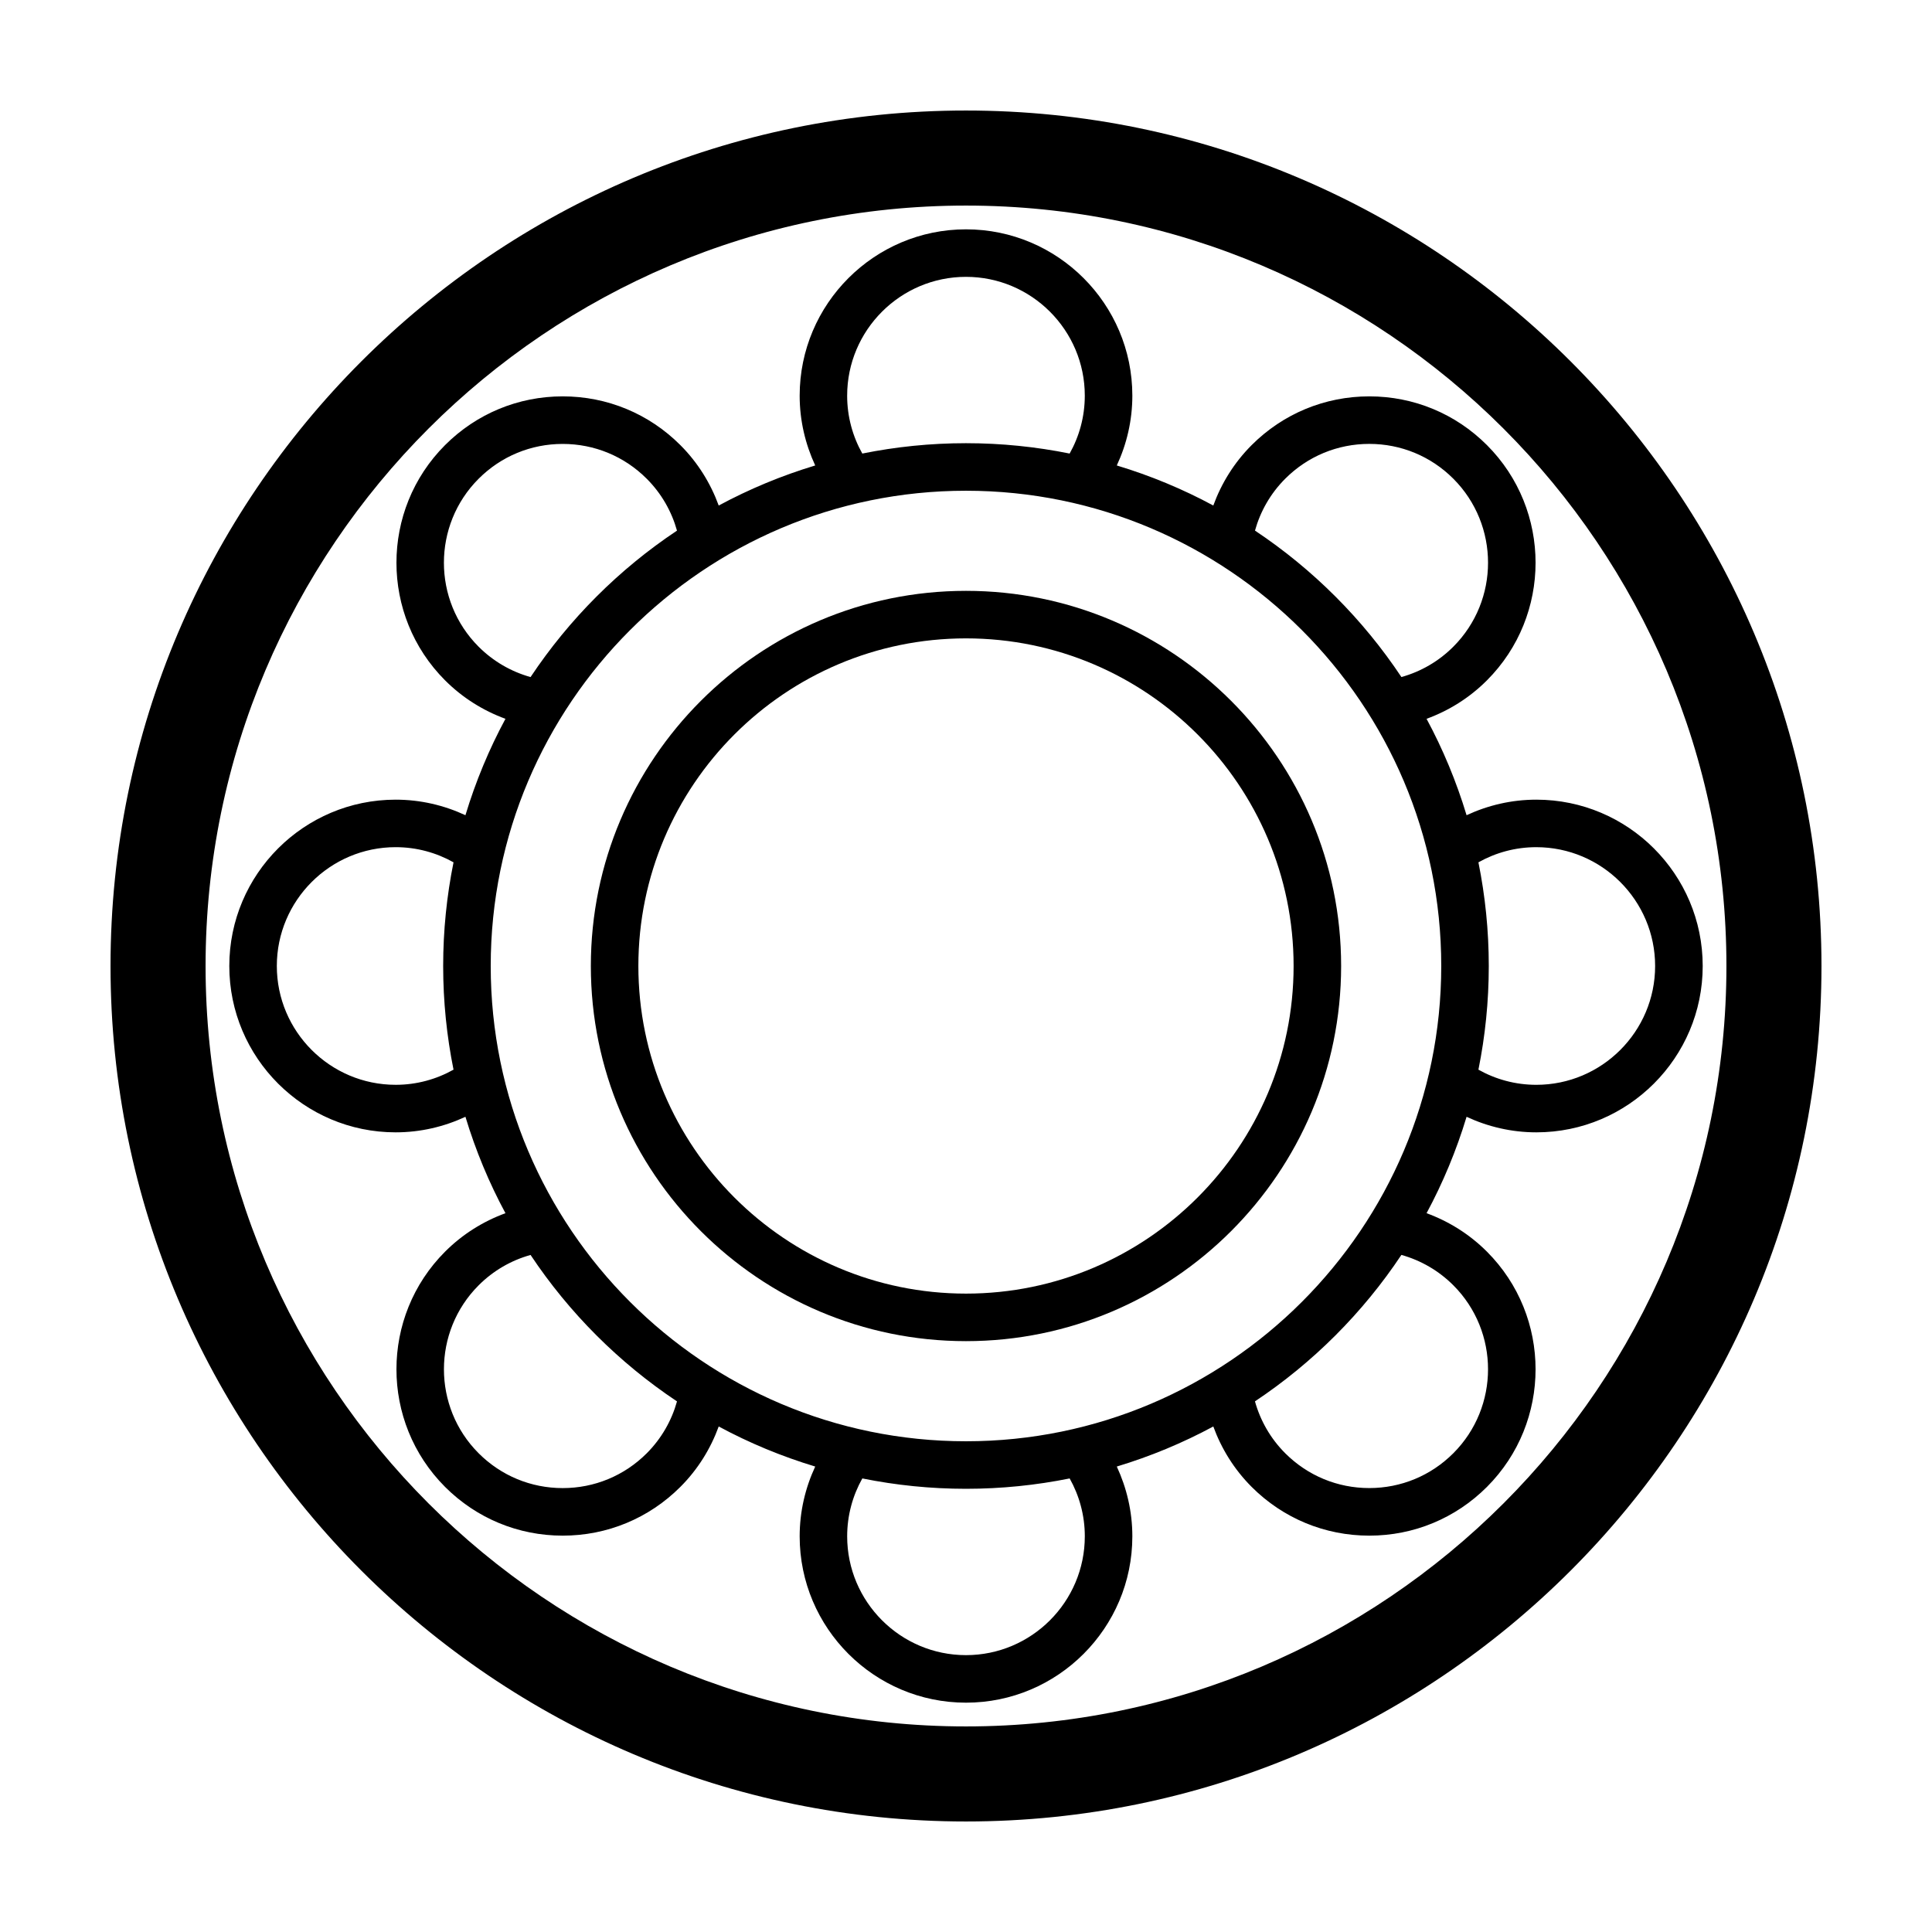
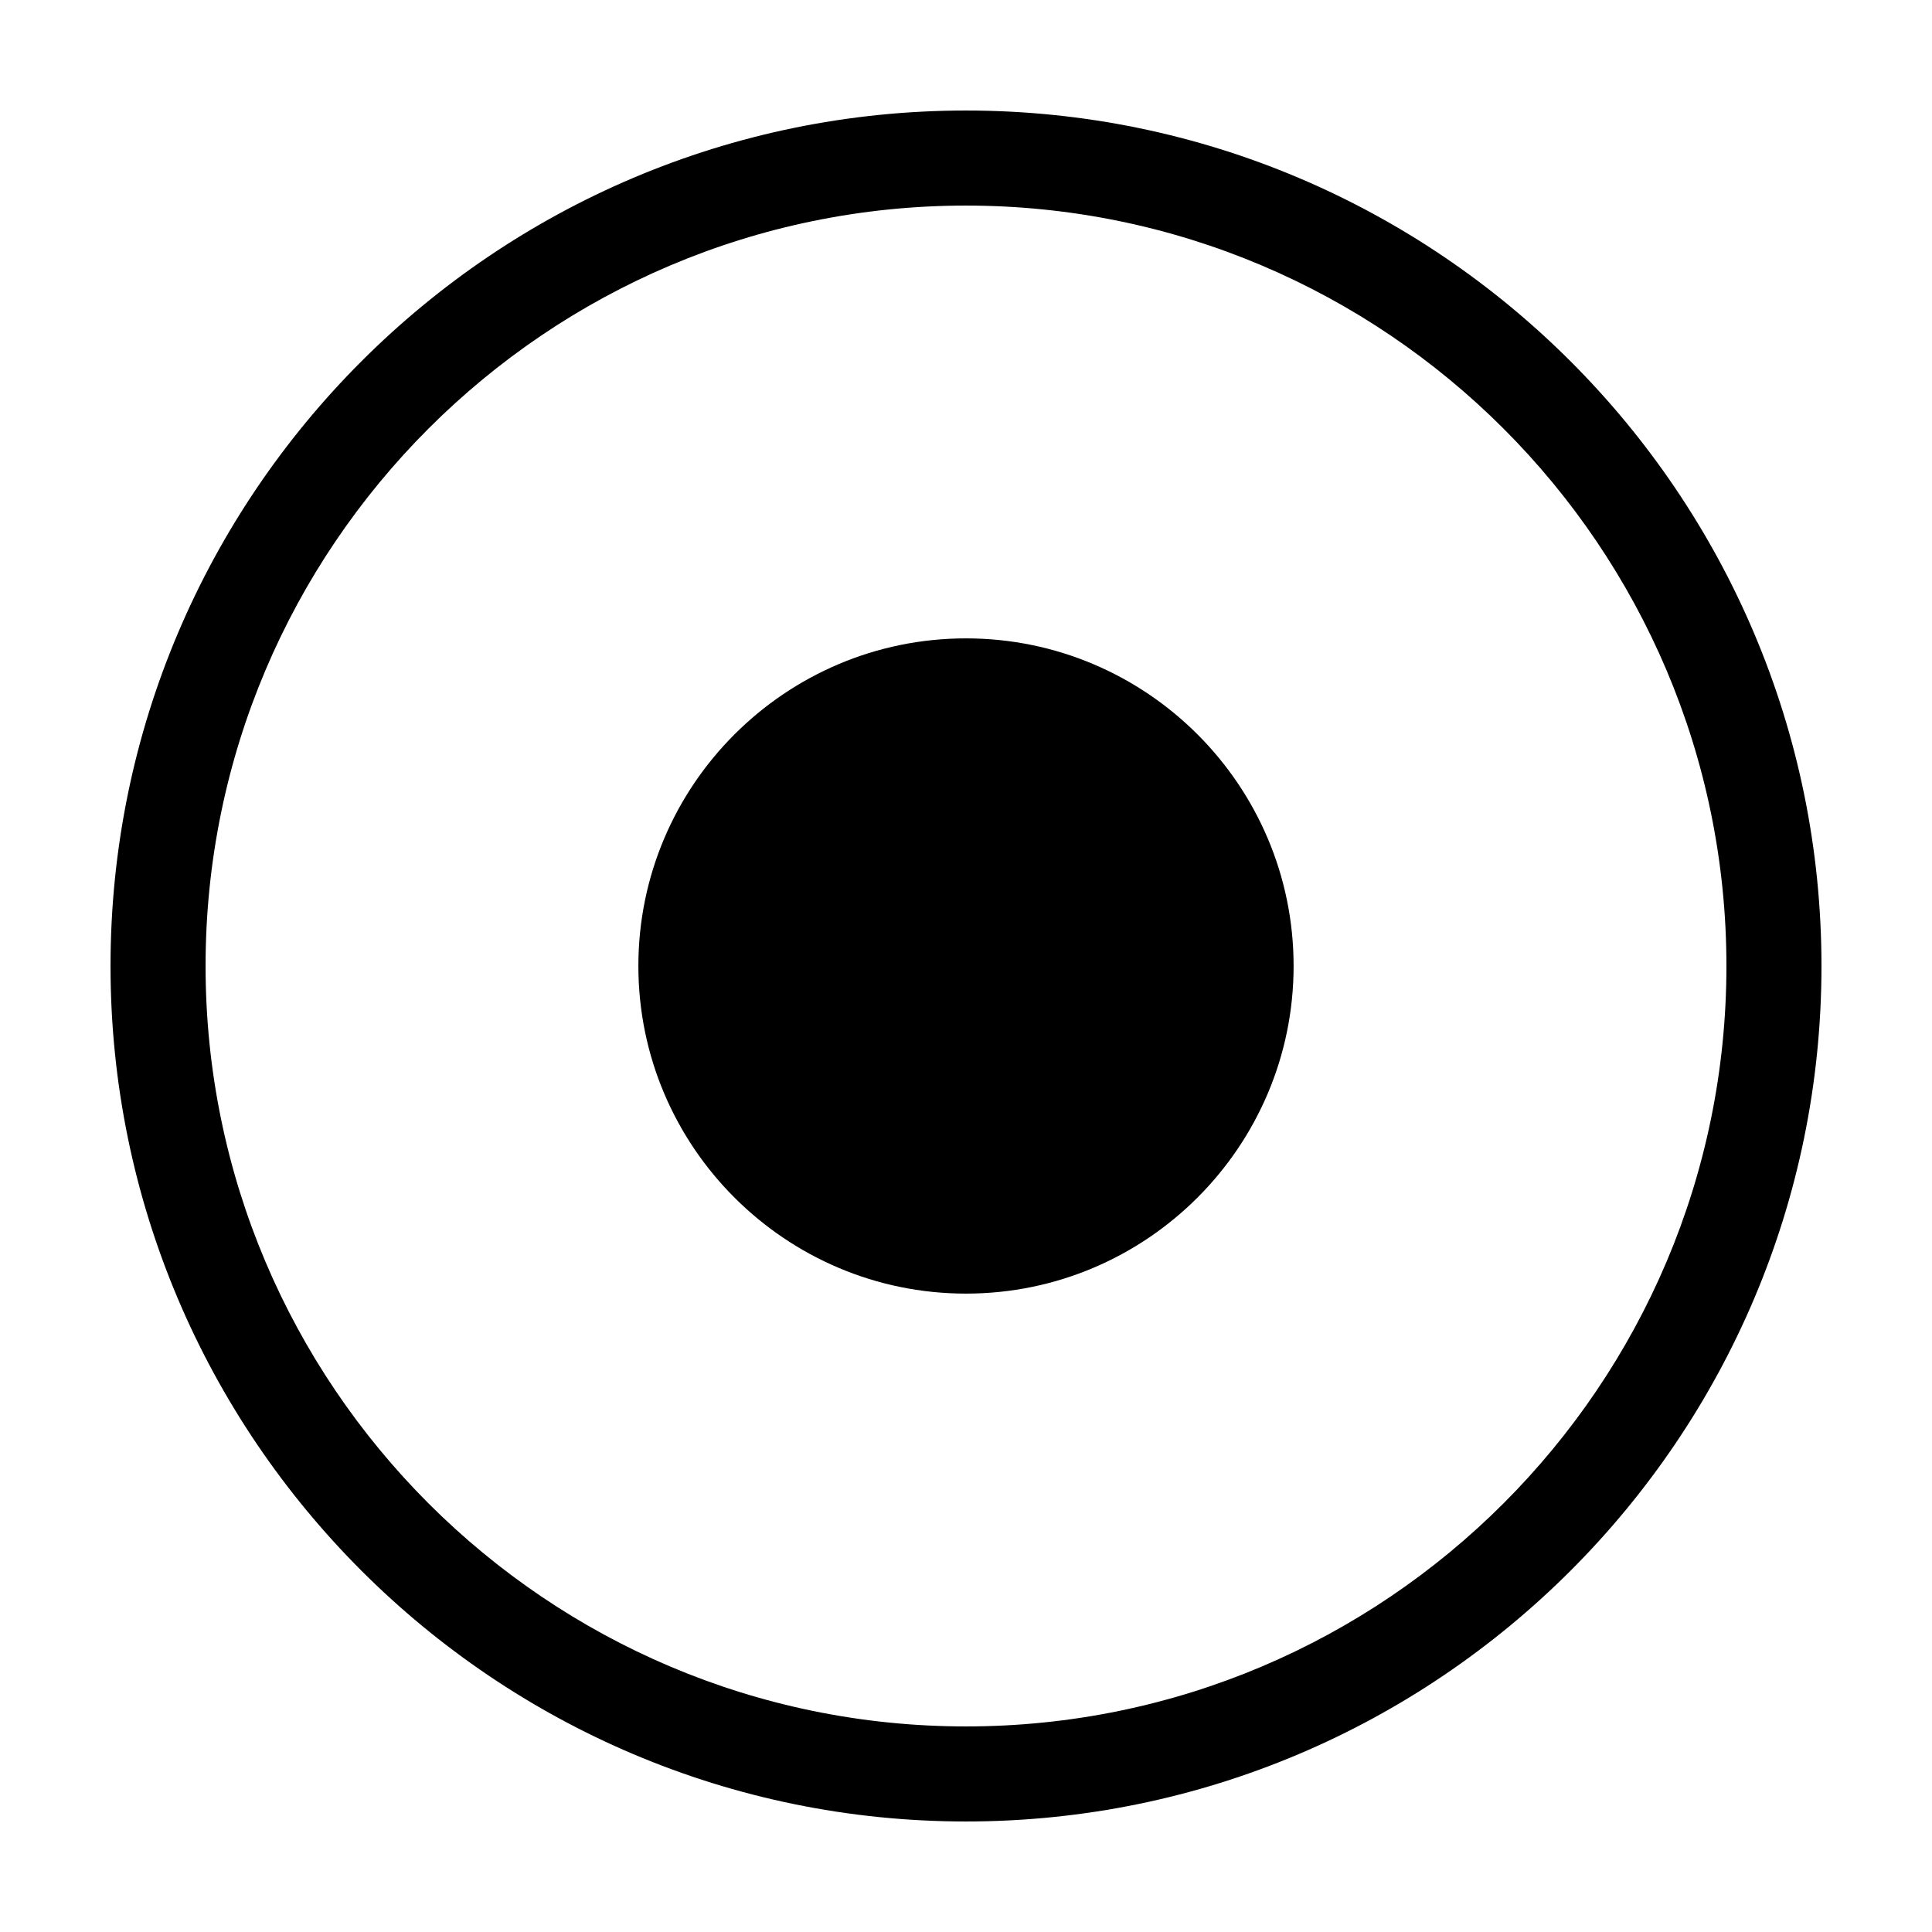
<svg xmlns="http://www.w3.org/2000/svg" fill="#000000" width="800px" height="800px" version="1.1" viewBox="144 144 512 512">
  <g>
-     <path d="m261.95 475.7c-17.184 17.191-17.184 45.156 0 62.348 8.324 8.328 19.398 12.914 31.172 12.914 11.777 0 22.848-4.586 31.176-12.914 4.68-4.68 8.035-10.172 10.168-16.016 8.074 4.359 16.641 7.918 25.574 10.617-2.621 5.633-4.121 11.887-4.121 18.496 0 24.309 19.773 44.082 44.082 44.082s44.082-19.773 44.082-44.082c0-6.609-1.508-12.863-4.121-18.496 8.934-2.695 17.496-6.262 25.574-10.617 2.133 5.844 5.492 11.336 10.168 16.016 8.324 8.328 19.398 12.914 31.176 12.914 11.773 0 22.844-4.586 31.172-12.914 17.184-17.191 17.184-45.156 0-62.348-4.606-4.606-10.066-8.016-16-10.191 4.348-8.07 7.91-16.625 10.605-25.547 5.633 2.621 11.887 4.121 18.496 4.121 24.309 0 44.082-19.773 44.082-44.082s-19.773-44.082-44.082-44.082c-6.609 0-12.863 1.5-18.496 4.121-2.695-8.926-6.254-17.477-10.605-25.547 5.941-2.172 11.402-5.586 16-10.191 17.184-17.191 17.184-45.156 0-62.348-8.324-8.328-19.398-12.914-31.172-12.914-11.777 0-22.848 4.586-31.176 12.914-4.68 4.68-8.035 10.172-10.168 16.016-8.074-4.359-16.641-7.918-25.574-10.617 2.621-5.633 4.121-11.887 4.121-18.496 0-24.309-19.773-44.082-44.082-44.082s-44.082 19.773-44.082 44.082c0 6.609 1.508 12.863 4.121 18.496-8.934 2.695-17.496 6.262-25.574 10.617-2.133-5.844-5.492-11.336-10.168-16.016-8.324-8.328-19.398-12.914-31.176-12.914-11.773 0-22.844 4.586-31.172 12.914-17.184 17.191-17.184 45.156 0 62.348 4.606 4.606 10.066 8.016 16 10.191-4.348 8.07-7.91 16.625-10.605 25.547-5.633-2.621-11.887-4.121-18.496-4.121-24.309 0-44.082 19.773-44.082 44.082s19.773 44.082 44.082 44.082c6.609 0 12.863-1.5 18.496-4.121 2.695 8.926 6.254 17.477 10.605 25.547-5.938 2.176-11.398 5.59-16 10.191zm53.438 53.441c-5.949 5.945-13.855 9.219-22.27 9.219-8.41 0-16.312-3.273-22.262-9.219-12.277-12.277-12.277-32.254 0-44.531 3.879-3.879 8.605-6.602 13.75-8.035 10.23 15.367 23.441 28.574 38.805 38.809-1.406 5.035-4.07 9.797-8.023 13.758zm-41.344-129.14c0-69.449 56.504-125.95 125.95-125.95s125.95 56.504 125.95 125.95c-0.004 69.449-56.504 125.95-125.95 125.95-69.453 0-125.95-56.5-125.95-125.95zm157.44 151.14c0 17.359-14.125 31.488-31.488 31.488-17.359 0-31.488-14.125-31.488-31.488 0-5.57 1.465-10.797 4.016-15.34 8.879 1.793 18.066 2.746 27.473 2.746s18.59-0.953 27.473-2.746c2.547 4.543 4.016 9.77 4.016 15.34zm97.652-66.539c12.277 12.277 12.277 32.254 0 44.531-5.949 5.945-13.855 9.219-22.262 9.219-8.414 0-16.32-3.273-22.27-9.219-3.953-3.953-6.621-8.715-8.027-13.758 15.367-10.23 28.574-23.441 38.805-38.809 5.148 1.441 9.867 4.156 13.754 8.035zm22-116.09c17.359 0 31.488 14.125 31.488 31.488 0 17.359-14.125 31.488-31.488 31.488-5.57 0-10.797-1.465-15.34-4.016 1.793-8.883 2.746-18.066 2.746-27.473s-0.953-18.59-2.746-27.473c4.543-2.551 9.77-4.016 15.34-4.016zm-66.531-97.656c5.949-5.945 13.855-9.219 22.27-9.219 8.41 0 16.312 3.273 22.262 9.219 12.277 12.277 12.277 32.254 0 44.531-3.879 3.879-8.605 6.602-13.75 8.035-10.23-15.367-23.441-28.574-38.805-38.809 1.402-5.035 4.066-9.797 8.023-13.758zm-116.1-22c0-17.359 14.125-31.488 31.488-31.488 17.359 0 31.488 14.125 31.488 31.488 0 5.57-1.465 10.797-4.016 15.34-8.883-1.793-18.066-2.746-27.473-2.746s-18.59 0.953-27.473 2.746c-2.551-4.543-4.016-9.766-4.016-15.34zm-97.656 66.539c-12.277-12.277-12.277-32.254 0-44.531 5.949-5.945 13.855-9.219 22.262-9.219 8.414 0 16.32 3.273 22.27 9.219 3.953 3.953 6.621 8.715 8.027 13.758-15.367 10.23-28.574 23.441-38.805 38.809-5.148-1.441-9.867-4.156-13.754-8.035zm-22 116.09c-17.359 0-31.488-14.125-31.488-31.488 0-17.359 14.125-31.488 31.488-31.488 5.57 0 10.797 1.465 15.34 4.016-1.793 8.879-2.746 18.066-2.746 27.473s0.953 18.59 2.746 27.473c-4.543 2.547-9.766 4.016-15.34 4.016z" />
    <path d="m400 626.71c125.01 0 226.71-101.7 226.71-226.71-0.004-125.01-101.71-226.71-226.71-226.71-125.01 0-226.71 101.7-226.71 226.71 0 125.01 101.7 226.71 226.71 226.71zm0-428.23c111.12 0 201.52 90.402 201.52 201.52 0 111.12-90.406 201.52-201.52 201.52-111.12 0-201.52-90.406-201.52-201.52 0-111.12 90.402-201.52 201.52-201.52z" />
-     <path d="m300.58 400c0 54.82 44.602 99.418 99.418 99.418 54.812-0.004 99.414-44.602 99.414-99.418 0-54.82-44.598-99.418-99.414-99.418-54.82 0-99.418 44.598-99.418 99.418zm99.418-86.824c47.879 0 86.82 38.949 86.82 86.82 0 47.875-38.945 86.824-86.82 86.824-47.879 0-86.824-38.949-86.824-86.82 0-47.875 38.945-86.824 86.824-86.824z" />
+     <path d="m300.58 400zm99.418-86.824c47.879 0 86.82 38.949 86.82 86.82 0 47.875-38.945 86.824-86.82 86.824-47.879 0-86.824-38.949-86.824-86.82 0-47.875 38.945-86.824 86.824-86.824z" />
  </g>
</svg>